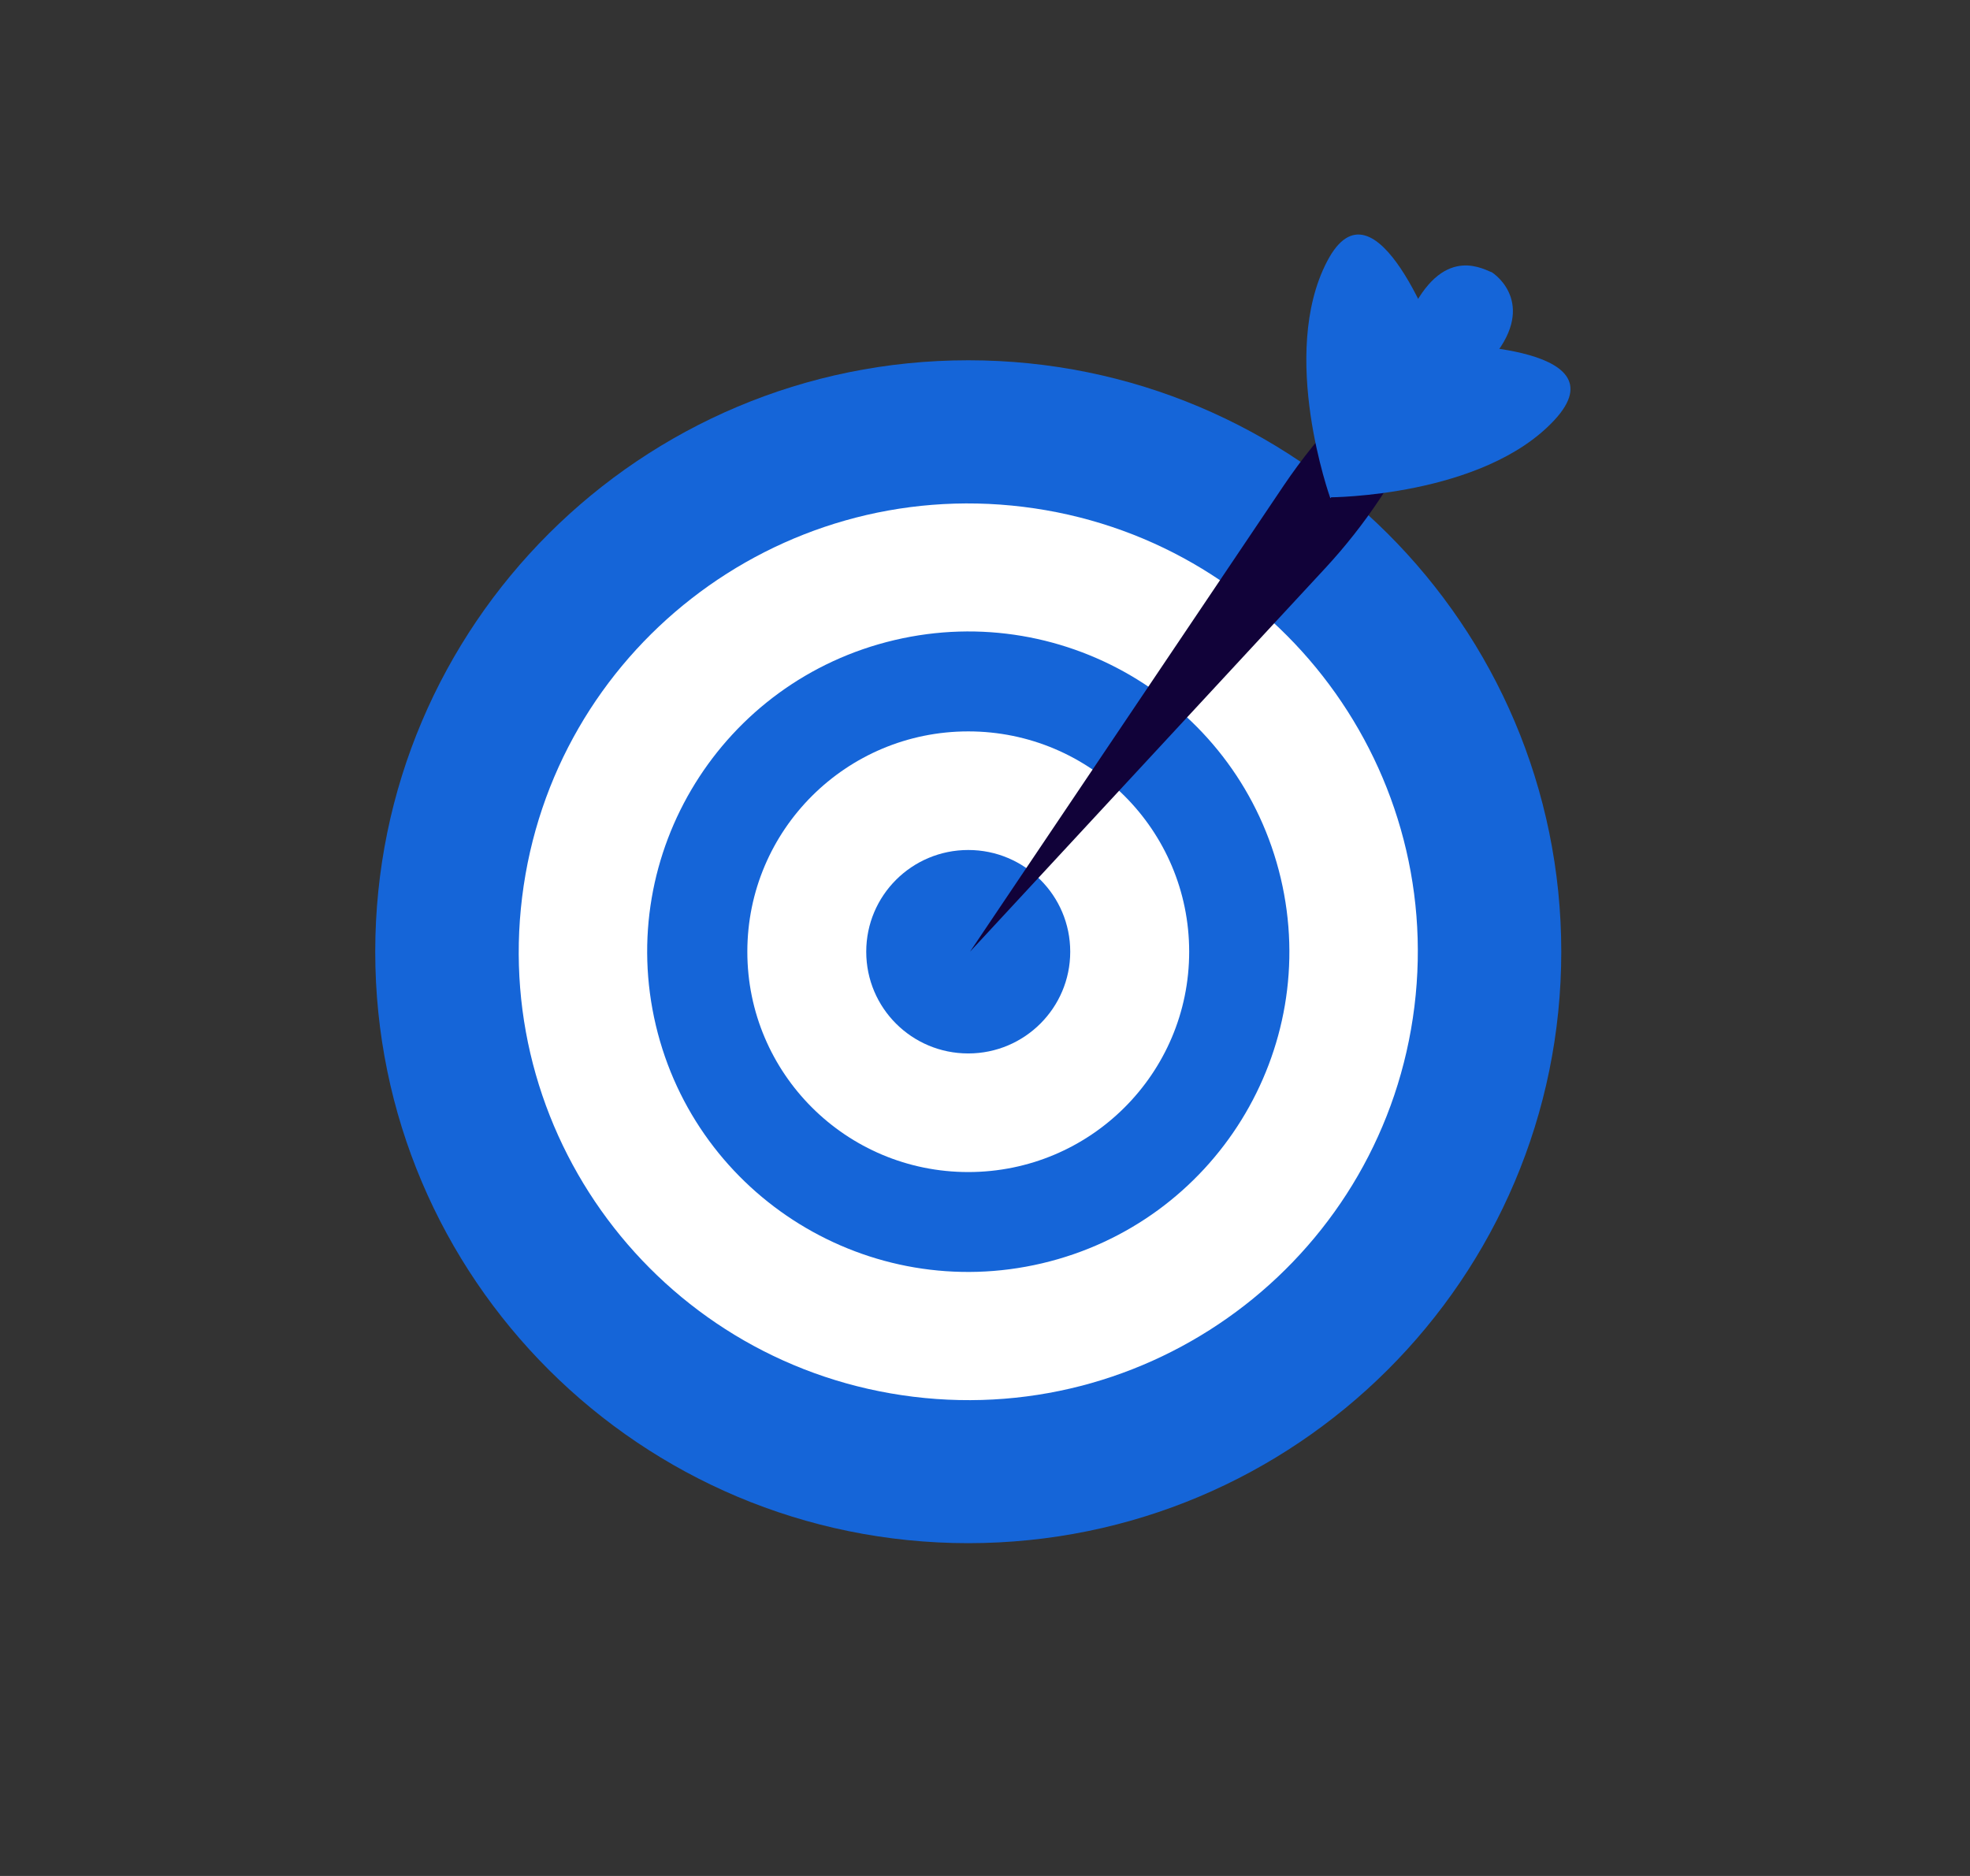
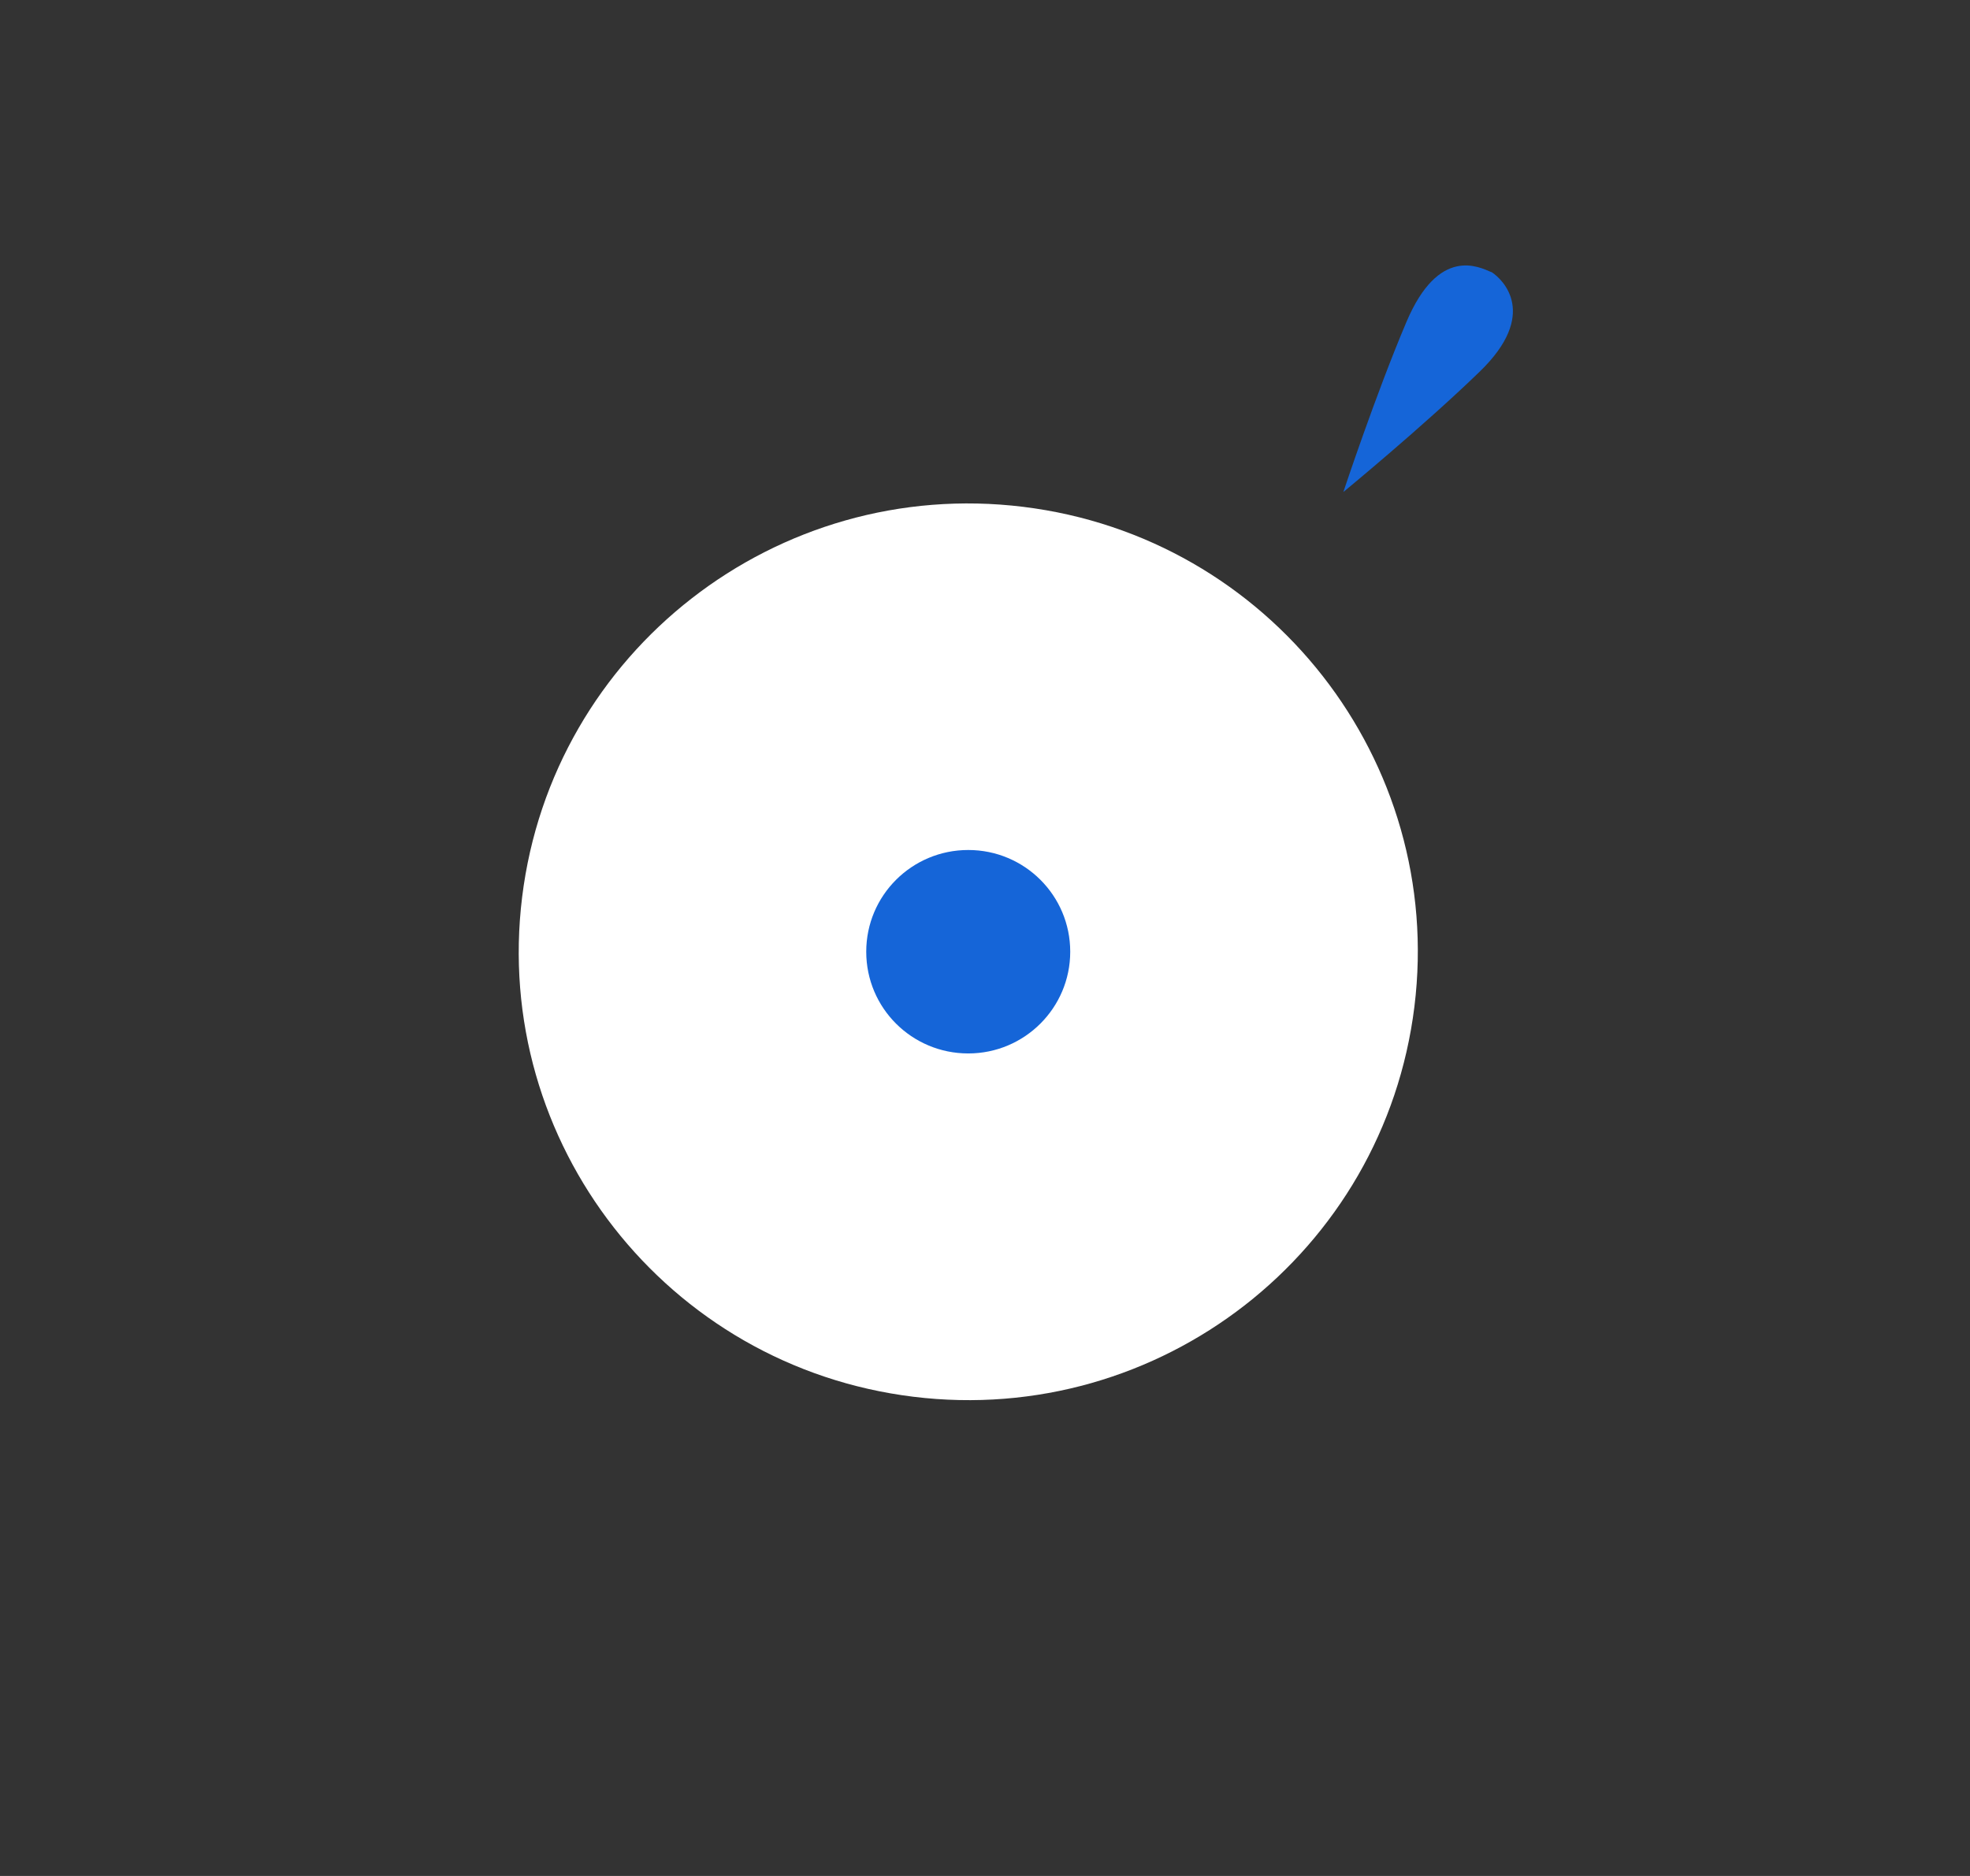
<svg xmlns="http://www.w3.org/2000/svg" width="42" height="40" viewBox="0 0 42 40" fill="none">
  <rect x="0" y="0" width="42" height="40" fill="#333333" stroke="none" />
  <g id="Icon_Application">
    <g id="Ð ÐµÑÑÑÑ 1 1">
      <g id="Layer 1">
        <g id="Group">
          <g id="Group_2">
-             <path id="Vector" d="M20.643 32.904C27.625 32.904 33.286 27.258 33.286 20.293C33.286 13.328 27.625 7.682 20.643 7.682C13.66 7.682 8 13.328 8 20.293C8 27.258 13.66 32.904 20.643 32.904Z" fill="#1565D8" />
            <path id="Vector_2" d="M30.155 21.463C30.802 16.223 27.068 11.452 21.815 10.807C16.562 10.162 11.779 13.886 11.132 19.126C10.485 24.366 14.219 29.137 19.472 29.782C24.725 30.427 29.508 26.702 30.155 21.463Z" fill="white" />
-             <path id="Vector_3" d="M22.216 26.937C25.895 26.071 28.173 22.394 27.305 18.724C26.436 15.055 22.75 12.782 19.071 13.648C15.392 14.514 13.114 18.191 13.982 21.861C14.851 25.53 18.537 27.803 22.216 26.937Z" fill="#1565D8" />
            <path id="Vector_4" d="M25.353 20.293C25.353 22.889 23.245 24.991 20.643 24.991C18.041 24.991 15.933 22.889 15.933 20.293C15.933 17.698 18.041 15.595 20.643 15.595C23.245 15.595 25.353 17.698 25.353 20.293Z" fill="white" />
            <path id="Vector_5" d="M22.817 20.293C22.817 21.489 21.845 22.462 20.643 22.462C19.44 22.462 18.468 21.493 18.468 20.293C18.468 19.094 19.44 18.124 20.643 18.124C21.845 18.124 22.817 19.094 22.817 20.293Z" fill="#1565D8" />
          </g>
          <g id="Group_3">
            <path id="Vector_6" d="M31.796 5.803C31.529 5.689 30.674 5.243 29.986 6.862C29.331 8.405 28.64 10.491 28.64 10.491C28.64 10.491 30.343 9.091 31.546 7.925C32.812 6.702 32.047 5.959 31.796 5.799V5.803Z" fill="#1565D8" />
-             <path id="Vector_7" d="M30.333 7.039L28.696 8.718C28.202 9.225 27.758 9.775 27.363 10.361L20.68 20.293L28.252 12.117C29.107 11.194 29.809 10.141 30.326 8.998L30.964 7.595C30.717 7.459 30.5 7.269 30.33 7.039H30.333Z" fill="#110239" />
-             <path id="Vector_8" d="M28.362 10.621C28.362 10.621 27.26 7.559 28.292 5.576C29.321 3.594 30.667 7.369 30.667 7.369L28.366 10.621H28.362Z" fill="#1565D8" />
-             <path id="Vector_9" d="M28.355 10.604C28.355 10.604 31.616 10.597 33.139 8.958C34.658 7.319 30.643 7.339 30.643 7.339L28.359 10.604H28.355Z" fill="#1565D8" />
          </g>
        </g>
      </g>
    </g>
  </g>
</svg>